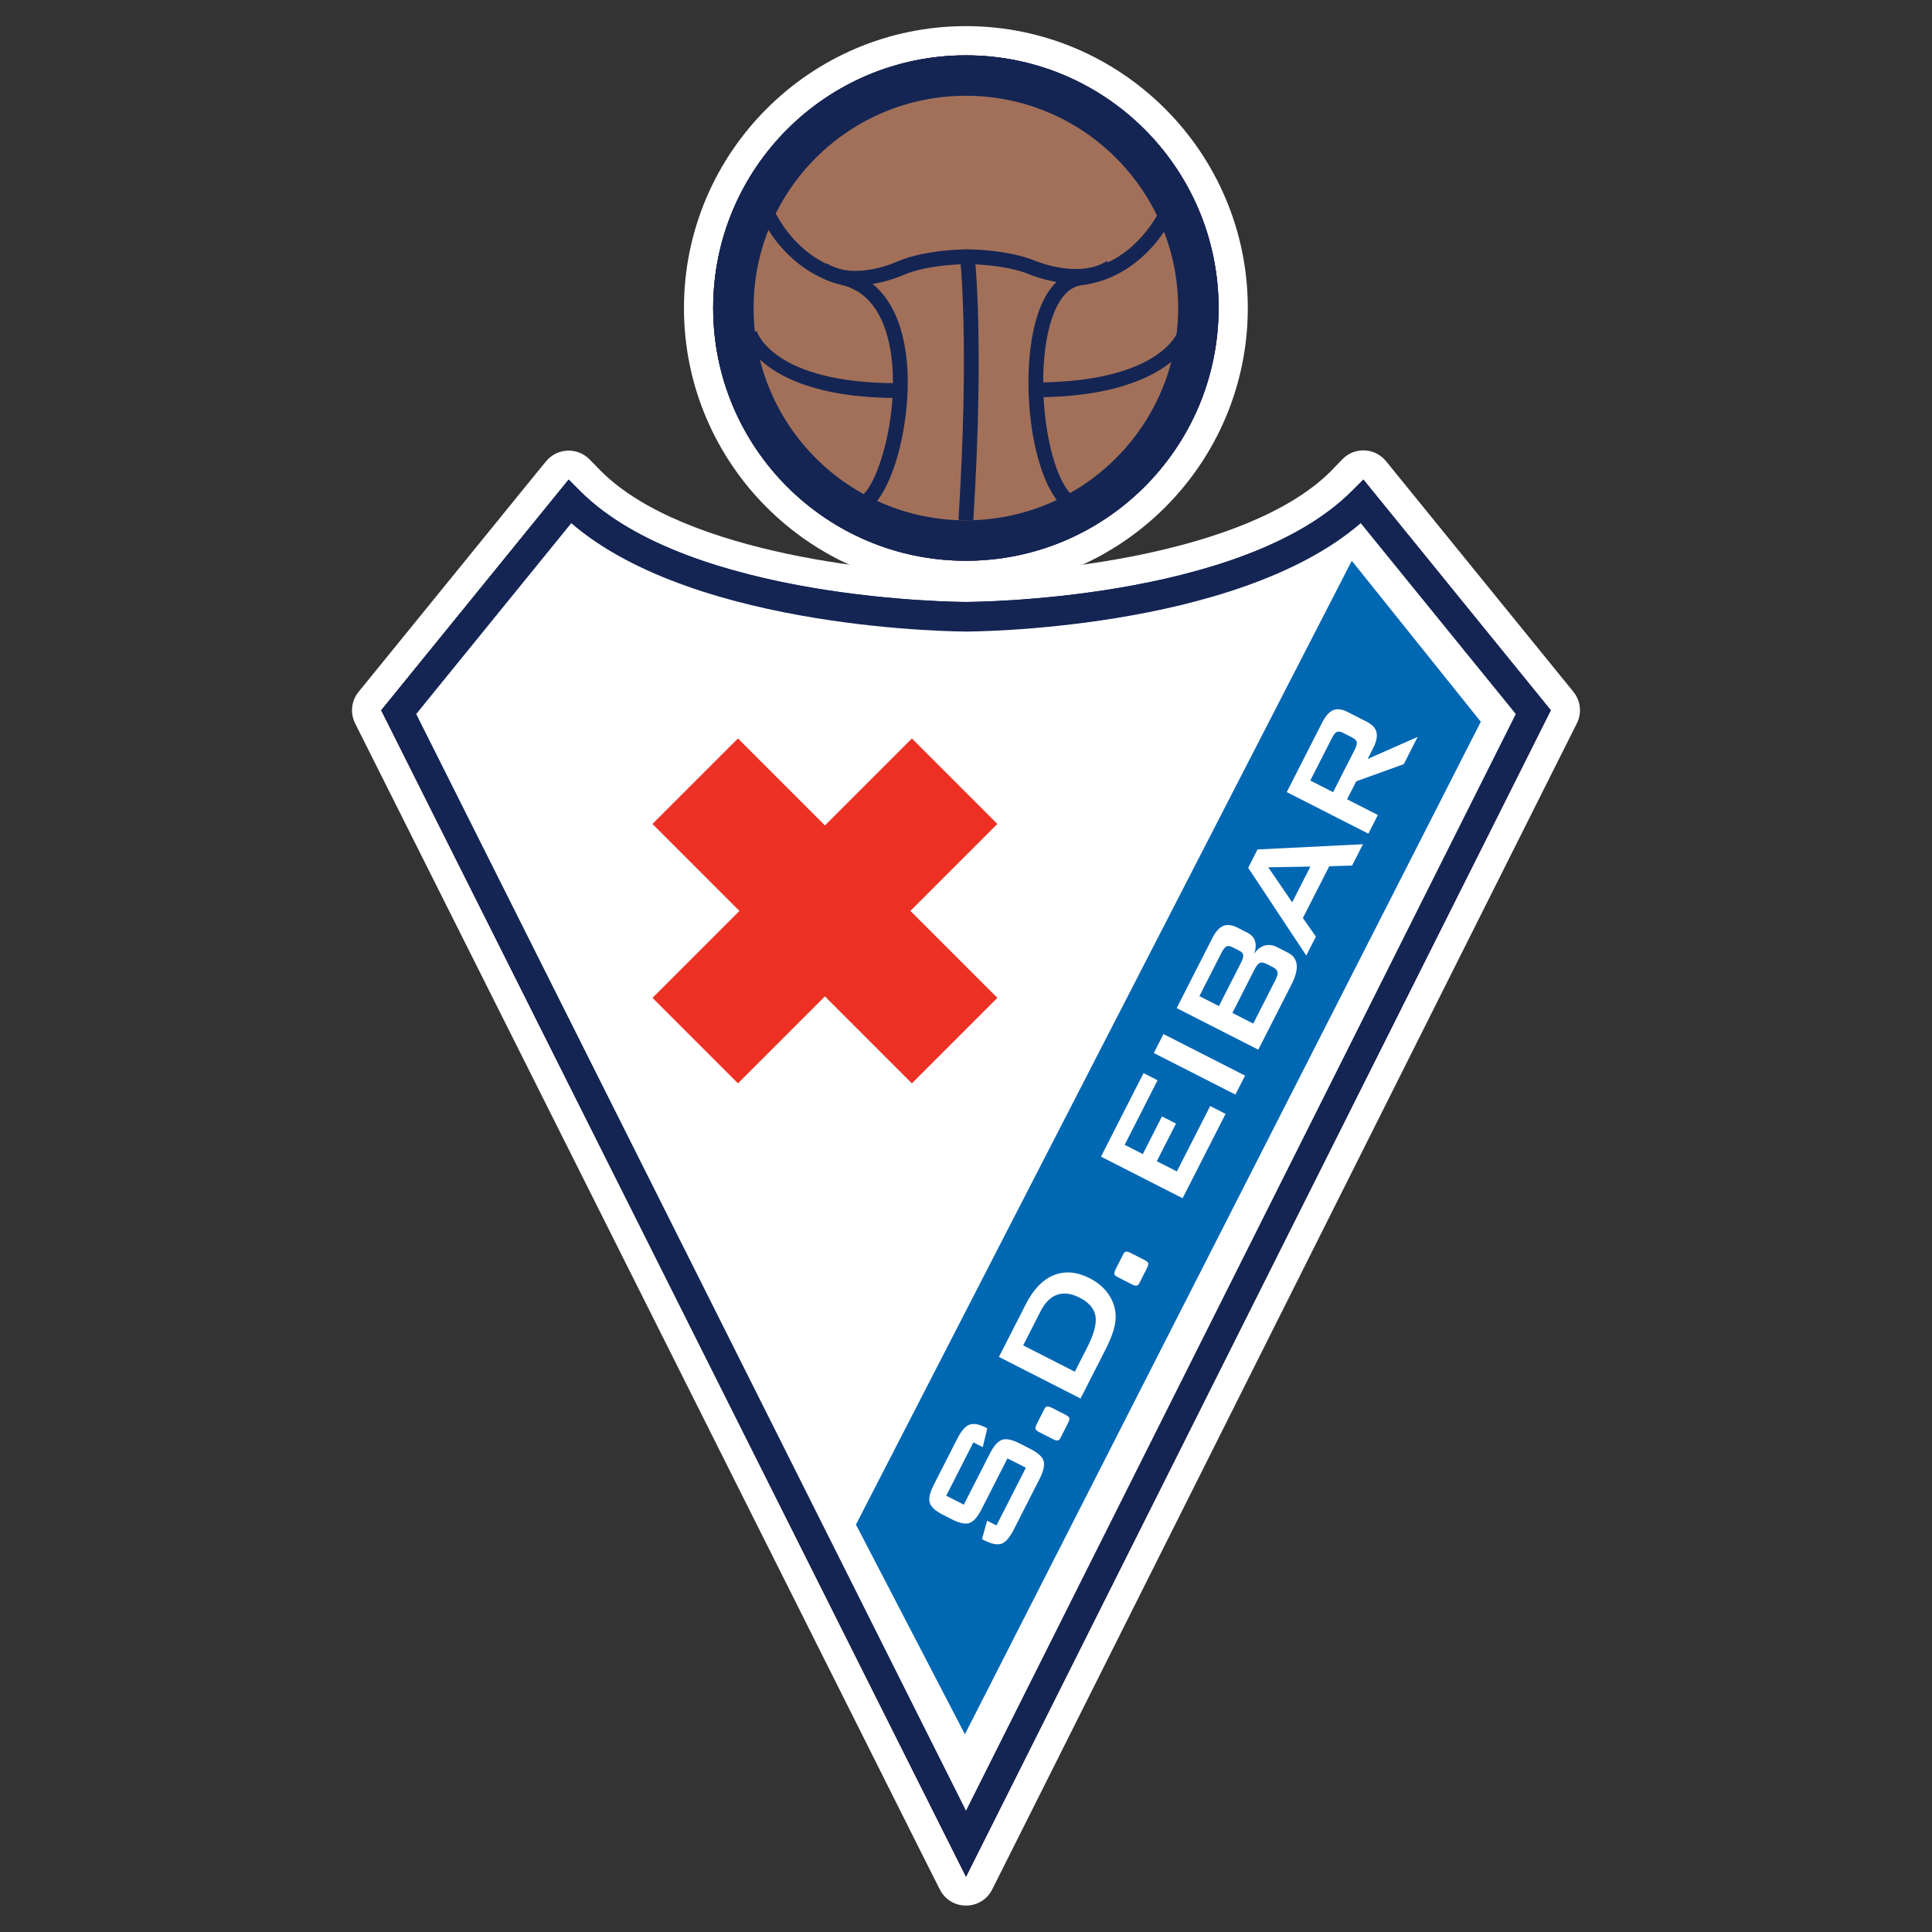
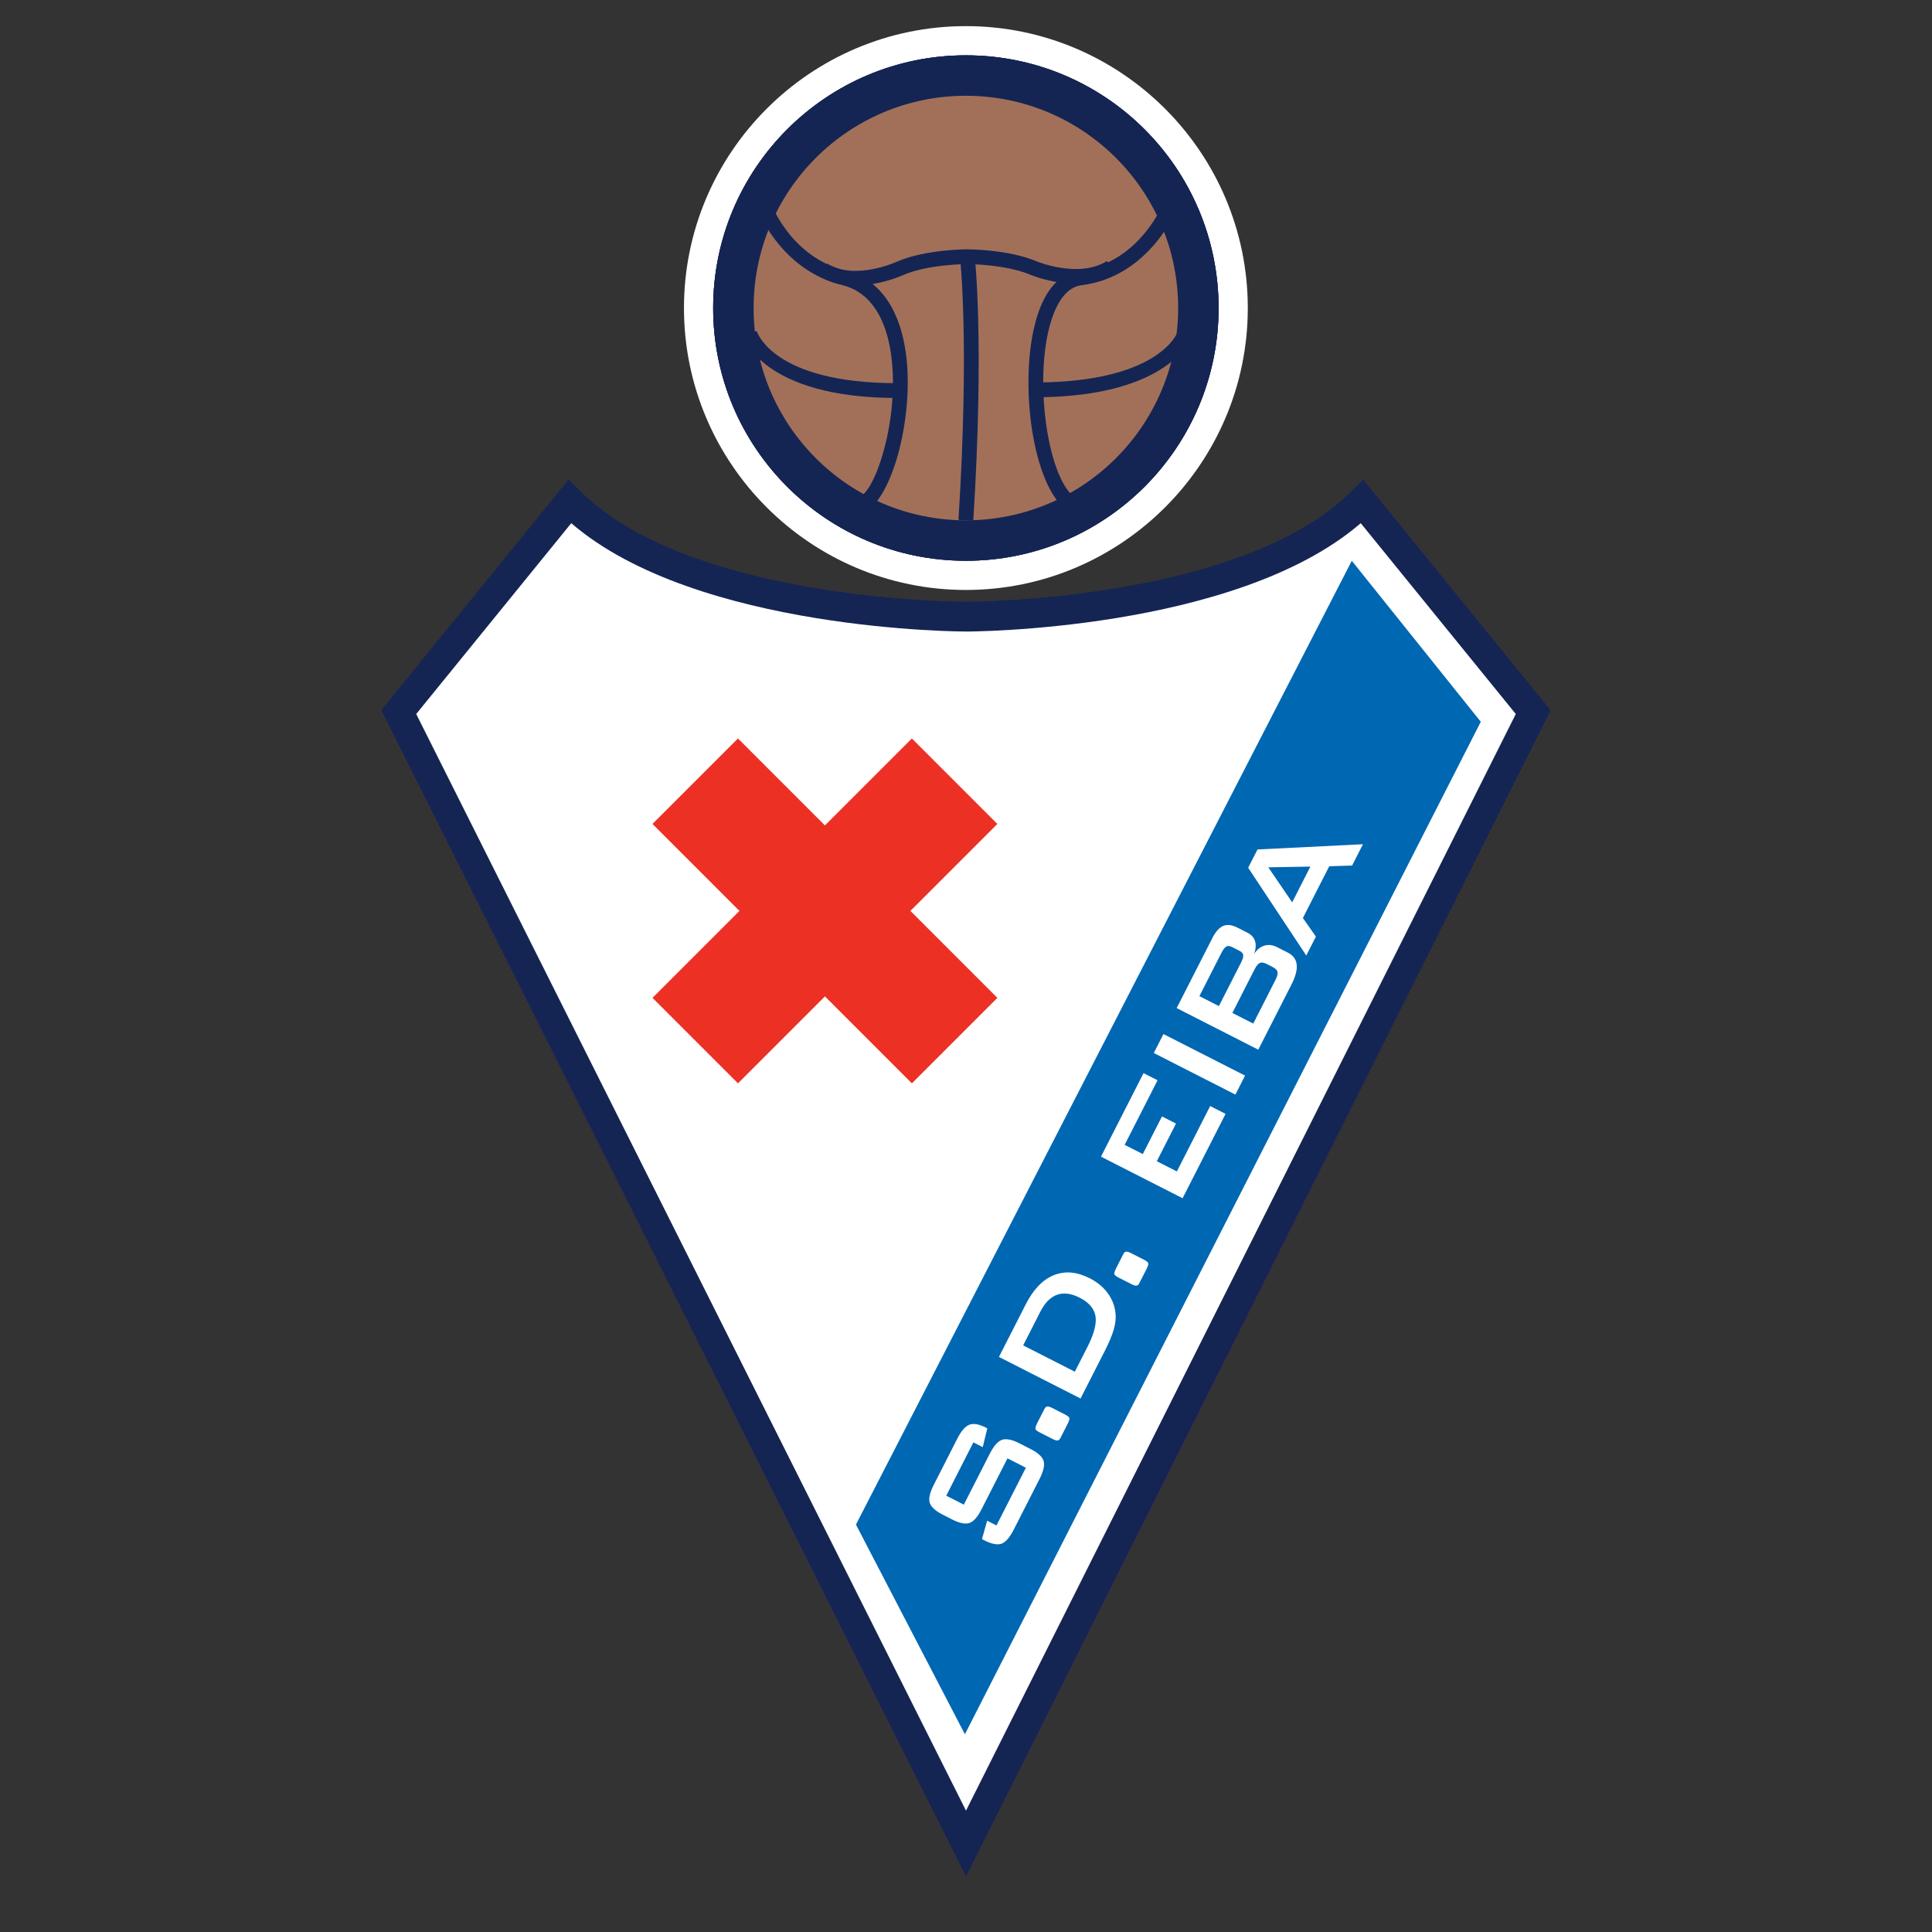
<svg xmlns="http://www.w3.org/2000/svg" version="1.1" id="Слой_1" x="0px" y="0px" viewBox="0 0 1024 1024" style="enable-background:new 0 0 1024 1024;" xml:space="preserve">
  <rect x="0" y="0" width="1024" height="1024" fill="#333333" stroke="none" />
  <g>
    <g>
      <g>
        <path style="fill-rule:evenodd;clip-rule:evenodd;fill:#ED3024;" d="M818.736,372.513l-90.656-111.578     l-5.48-6.746l-6.134,7.111C658.208,319.56,514.63,321,512.033,321     c-0.019,0-0.059,0-0.061,0c-2.623,0-146.18-1.445-204.433-59.701l-6.132-6.622     l-5.482,6.501l-90.661,111.456l-3.2,3.879l2.249,4.457l300.671,599.718     l7.019,13.991l7.018-14.003l300.665-599.735l2.25-4.488L818.736,372.513z" />
-         <path style="fill:#FFFFFF;" d="M722.6,254.189l5.48,6.746l90.656,111.578l3.2,3.94     l-2.25,4.488L519.021,980.674l-7.018,14l-7.019-13.997L204.313,380.948     l-2.249-4.479l3.2-3.924l90.661-111.546l5.482-6.683l6.132,6.984     C365.792,319.556,509.349,321,511.972,321c0.003,0,0.042,0,0.061,0     c2.598,0,146.176-1.44,204.433-59.7L722.6,254.189 M722.599,238.709     c-4.204,0-8.239,1.712-11.164,4.757l-6.019,6.267     c-44.705,44.547-154.732,54.33-193.384,54.338     c-38.743-0.007-148.909-9.8-193.548-54.442l-6.021-6.147     c-2.918-2.978-6.906-4.647-11.057-4.647c-0.227,0-0.454,0.005-0.682,0.015     c-4.393,0.194-8.497,2.247-11.286,5.647l-5.482,6.683l-90.706,111.601     l-3.185,3.906c-3.854,4.727-4.573,11.277-1.837,16.728l2.249,4.479     l300.667,599.72l7.02,13.922c2.626,5.235,7.981,8.464,13.838,8.464     c0.001,0,0.001,0,0.001,0c5.857,0,11.212-3.23,13.837-8.466l7.018-13.961     l300.665-599.714l2.25-4.478c2.727-5.44,2.014-11.968-1.822-16.692     l-3.2-3.938L740.094,251.172l-5.479-6.744c-2.798-3.444-6.939-5.522-11.373-5.706     C723.027,238.713,722.813,238.709,722.599,238.709L722.599,238.709z" />
      </g>
      <g>
-         <circle style="fill-rule:evenodd;clip-rule:evenodd;fill:#ED3024;" cx="511.936" cy="163.269" r="133.943" />
        <path style="fill:#FFFFFF;" d="M511.936,29.326c73.973,0,133.942,59.969,133.942,133.944     c0,73.973-59.969,133.942-133.942,133.942s-133.942-59.968-133.942-133.942     C377.995,89.295,437.963,29.326,511.936,29.326 M511.936,13.846     c-82.391,0-149.421,67.031-149.421,149.423c0,82.391,67.03,149.421,149.421,149.421     S661.358,245.661,661.358,163.27C661.358,80.877,594.328,13.846,511.936,13.846     L511.936,13.846z" />
      </g>
    </g>
    <g>
      <path style="fill-rule:evenodd;clip-rule:evenodd;fill:#FFFFFF;" d="M512.002,977.18l300.665-599.733    l-90.654-111.579c-61.016,61.019-210.011,61.022-210.011,61.022    s-148.995-0.003-210.011-61.022l-90.659,111.579L512.002,977.18L512.002,977.18z" />
      <path style="fill:#142554;" d="M512.002,959.688l291.398-581.246l-82.18-101.148    c-66.537,57.447-208.763,57.438-209.187,57.439h-0.061    c-0.423-0.001-142.65,0.007-209.188-57.439l-82.185,101.148L512.002,959.688    L512.002,959.688z M519.021,980.673l-7.018,13.999l-7.019-13.999L204.313,380.94    l-2.25-4.487l3.2-3.94l90.66-111.578l5.482-6.746l6.133,6.133    c58.253,58.256,201.81,58.717,204.432,58.723c0.003,0,0.042,0,0.061,0h-0.061    c0.02,0,0.058,0,0.061,0c2.597-0.006,146.175-0.462,204.434-58.723l6.133-6.133    l5.48,6.746l90.656,111.578l3.2,3.94l-2.25,4.487L519.021,980.673    L519.021,980.673z" />
      <polygon style="fill-rule:evenodd;clip-rule:evenodd;fill:#0067B3;" points="716.477,297.228 453.669,808.066     511.415,919.198 784.852,382.548 716.477,297.228   " />
-       <path style="fill-rule:evenodd;clip-rule:evenodd;fill:#FFFFFF;" d="M515.919,764.493l-14.392,28.255    l9.317,4.747l13.712-26.903c2.156-4.234,4.343-6.722,6.558-7.467    c2.211-0.746,5.302-0.113,9.262,1.904l5.872,2.992    c3.908,1.992,6.202,4.097,6.88,6.319c0.68,2.222-0.056,5.45-2.217,9.68    l-13.58,26.661c-2.171,4.255-4.356,6.768-6.553,7.528    c-2.201,0.766-5.255,0.154-9.164-1.838l-1.148-0.587l2.742-9.792l4.95,2.525    l15.583-30.581l-9.756-4.975L520.272,799.879c-2.131,4.179-4.29,6.63-6.493,7.35    c-2.195,0.725-5.27,0.082-9.224-1.931l-4.802-2.445    c-3.937-2.008-6.256-4.112-6.961-6.314c-0.705-2.2,0.01-5.393,2.134-9.566    l12.484-24.501c2.074-4.062,4.199-6.507,6.379-7.341    c2.177-0.832,5.047-0.341,8.596,1.467l0.91,0.464l-2.421,9.955L515.919,764.493    L515.919,764.493z" />
      <path style="fill-rule:evenodd;clip-rule:evenodd;fill:#FFFFFF;" d="M552.838,748.205l0.772-1.512    c0.372-0.73,0.847-1.138,1.419-1.224c0.578-0.084,1.466,0.178,2.661,0.791    l6.788,3.458c1.309,0.668,2.07,1.261,2.289,1.783    c0.215,0.521-0.107,1.619-0.965,3.304l-3.8,7.457    c-0.377,0.736-0.853,1.144-1.445,1.221c-0.588,0.076-1.482-0.195-2.682-0.802    l-6.788-3.458c-1.277-0.654-2.027-1.242-2.242-1.762    c-0.213-0.521,0.102-1.625,0.961-3.306L552.838,748.205L552.838,748.205z" />
      <path style="fill-rule:evenodd;clip-rule:evenodd;fill:#FFFFFF;" d="M542.301,713.085l9.117-17.897    c2.4-4.71,5.353-7.688,8.858-8.934c3.503-1.246,7.467-0.746,11.884,1.507    c4.966,2.529,7.79,5.798,8.464,9.797c0.68,3.999-0.756,9.475-4.296,16.421    l-6.651,13.056L542.301,713.085L542.301,713.085z M585.593,715.961    c2.222-4.362,3.784-8.075,4.673-11.145c0.894-3.069,1.232-5.843,1.017-8.325    c-0.307-3.968-1.656-7.61-4.041-10.924c-2.384-3.31-5.598-5.997-9.637-8.055    c-6.819-3.474-13.172-4.02-19.057-1.646    c-5.884,2.381-10.849,7.534-14.888,15.472l-14.199,27.862l43.252,22.039    L585.593,715.961L585.593,715.961z" />
      <path style="fill-rule:evenodd;clip-rule:evenodd;fill:#FFFFFF;" d="M594.649,666.146l0.766-1.506    c0.373-0.736,0.847-1.144,1.425-1.226c0.578-0.082,1.461,0.178,2.662,0.791    l6.788,3.458c1.308,0.664,2.068,1.262,2.287,1.777    c0.215,0.526-0.107,1.625-0.965,3.31l-3.806,7.458    c-0.373,0.734-0.853,1.144-1.439,1.216c-0.588,0.082-1.482-0.19-2.683-0.803    l-6.788-3.458c-1.281-0.654-2.027-1.236-2.242-1.757    c-0.219-0.521,0.102-1.624,0.961-3.31L594.649,666.146L594.649,666.146z" />
      <polygon style="fill-rule:evenodd;clip-rule:evenodd;fill:#FFFFFF;" points="626.796,635.091 583.544,613.052     606.1,568.785 613.531,572.564 596.094,606.79 605.702,611.689 615.872,591.732     623.297,595.518 613.134,615.473 623.763,620.887 641.42,586.227 649.577,590.384     626.796,635.091   " />
      <polygon style="fill-rule:evenodd;clip-rule:evenodd;fill:#FFFFFF;" points="654.785,580.159 611.535,558.119     616.653,548.073 659.909,570.107 654.785,580.159   " />
      <path style="fill-rule:evenodd;clip-rule:evenodd;fill:#FFFFFF;" d="M650.005,501.676    c0.818-0.424,1.793-0.353,2.911,0.216l4.107,2.092    c1.15,0.585,1.783,1.332,1.906,2.239c0.122,0.91-0.26,2.238-1.155,3.99    l-11.732,23.026l-10.342-5.266l11.738-23.029    C648.325,503.193,649.183,502.104,650.005,501.676L650.005,501.676z M667.749,510.364    c0.91-0.391,2.09-0.218,3.541,0.525l3.294,1.675    c1.451,0.741,2.293,1.599,2.523,2.564c0.236,0.976-0.143,2.427-1.129,4.357    l-11.732,23.031l-11.068-5.639l11.732-23.031    C665.896,511.913,666.841,510.755,667.749,510.364L667.749,510.364z M684.471,521.901    c2.181-4.286,3.121-7.825,2.805-10.633c-0.313-2.81-1.89-4.936-4.736-6.387    l-5.551-2.83c-2.33-1.188-4.562-1.479-6.702-0.876    c-2.135,0.604-3.995,2.054-5.583,4.353c0.924-2.55,1.088-4.781,0.496-6.696    c-0.592-1.913-1.926-3.401-4.005-4.46l-5.296-2.697    c-2.902-1.48-5.409-1.79-7.518-0.935c-2.111,0.856-4.041,2.994-5.784,6.412    l-18.934,37.161l43.252,22.039L684.471,521.901L684.471,521.901z" />
      <path style="fill-rule:evenodd;clip-rule:evenodd;fill:#FFFFFF;" d="M672.229,459.694l22.31-0.389    l-9.658,18.95L672.229,459.694L672.229,459.694z M697.455,496.418l-6.901-9.858    l13.976-27.423l12.11-0.376l5.756-11.297l-55.888,2.766l-4.945,9.699    l30.784,46.515L697.455,496.418L697.455,496.418z" />
      <path style="fill-rule:evenodd;clip-rule:evenodd;fill:#FFFFFF;" d="M708.549,387.964    c0.832-0.383,1.88-0.253,3.142,0.388l5.219,2.662    c1.289,0.657,2.023,1.435,2.207,2.332c0.179,0.899-0.174,2.217-1.057,3.955    l-11.496,22.561l-12.086-6.161l11.492-22.557    C706.854,389.405,707.717,388.344,708.549,387.964L708.549,387.964z M730.302,431.956    l-16.313-8.312l4.857-9.529l25.185-9.112l7.36-14.439l-26.508,11.705    l2.866-5.63c1.761-3.458,2.369-6.302,1.818-8.538    c-0.551-2.233-2.289-4.095-5.22-5.59l-10.194-5.194    c-2.927-1.492-5.44-1.796-7.544-0.914c-2.105,0.884-4.04,3.05-5.803,6.509    l-18.801,36.908l43.25,22.038L730.302,431.956L730.302,431.956z" />
      <path style="fill-rule:evenodd;clip-rule:evenodd;fill:#142554;" d="M645.878,163.27    c0,73.973-59.968,133.941-133.942,133.941c-73.973,0-133.941-59.968-133.941-133.941    c0-73.975,59.968-133.944,133.941-133.944    C585.909,29.326,645.878,89.295,645.878,163.27L645.878,163.27z" />
      <path style="fill-rule:evenodd;clip-rule:evenodd;fill:#A27059;" d="M624.447,163.27    c0,62.136-50.372,112.509-112.511,112.509c-62.139,0-112.511-50.373-112.511-112.509    c0-62.138,50.372-112.511,112.511-112.511    C574.075,50.759,624.447,101.132,624.447,163.27L624.447,163.27z" />
      <path style="fill:#142554;" d="M624.361,109.504c-0.041,0.105-14.243,37.068-51.231,41.706    c-3.901,0.488-7.186,2.745-9.891,6.267c-4.799,6.25-7.812,16.231-9.276,27.678    c-1.502,11.741-1.341,24.959,0.211,37.341    c2.352,18.755,7.763,35.247,15.232,40.982l-4.749,6.221    c-9.224-7.082-15.678-25.613-18.266-46.253    c-1.62-12.92-1.774-26.815-0.181-39.271    c1.632-12.75,5.131-24.053,10.809-31.448c3.981-5.185,9-8.529,15.162-9.301    c32.31-4.051,44.851-36.679,44.887-36.773L624.361,109.504L624.361,109.504z" />
-       <path style="fill:#142554;" d="M631.219,179.268c-0.035,0.088-11.406,30.795-81.175,31.287    l-0.031-7.846c64.397-0.456,73.884-26.249,73.913-26.323L631.219,179.268    L631.219,179.268z" />
      <path style="fill:#142554;" d="M408.198,106.76c0.031,0.085,10.333,29.436,40.071,36.758    c9.936,2.447,17.256,8.276,22.453,16.203c6.572,10.023,9.646,23.366,10.287,37.303    c0.628,13.645-1.085,27.98-4.116,40.287    c-3.858,15.673-10.062,28.297-16.559,32.556l-4.29-6.557    c4.857-3.184,9.837-14.014,13.249-27.868    c2.855-11.59,4.465-25.134,3.87-38.081    c-0.582-12.654-3.276-24.619-8.998-33.35    c-4.148-6.326-9.945-10.968-17.764-12.893    c-33.87-8.34-45.554-41.625-45.588-41.722L408.198,106.76L408.198,106.76z" />
-       <path style="fill:#142554;" d="M401.079,175.443c0.025,0.079,8.008,27.642,74.342,27.642    v7.846c-72.133,0-81.79-33.035-81.819-33.129L401.079,175.443L401.079,175.443z" />
+       <path style="fill:#142554;" d="M401.079,175.443c0.025,0.079,8.008,27.642,74.342,27.642    v7.846c-72.133,0-81.79-33.035-81.819-33.129L401.079,175.443L401.079,175.443" />
      <path style="fill:#142554;" d="M438.318,139.649c14.893,9.434,37.385-1.087,37.451-1.116    l0.122-0.047c15.153-6.415,36.759-6.339,36.822-6.339v7.846    c-0.059,0-20.174-0.069-33.787,5.695l0.123-0.047    c-0.076,0.035-26.387,12.353-44.899,0.627L438.318,139.649L438.318,139.649z" />
      <polygon style="fill:#142554;" points="512.713,139.993 512.508,139.993 512.508,132.147     512.713,132.147 512.713,139.993   " />
      <path style="fill:#142554;" d="M512.508,132.147c0.061,0,21.669-0.076,36.821,6.339    l-0.045-0.031c0.064,0.027,22.438,9.373,37.414-0.114l4.169,6.62    c-18.428,11.673-44.451,0.788-44.526,0.758l-0.045-0.031    c-13.613-5.764-33.73-5.695-33.787-5.695V132.147L512.508,132.147z" />
      <path style="fill:#142554;" d="M516.603,135.642c0.015,0.131,5.236,44.995-0.745,140.383    l-7.845-0.49c5.948-94.87,0.822-138.906,0.807-139.035L516.603,135.642    L516.603,135.642z" />
      <polygon style="fill-rule:evenodd;clip-rule:evenodd;fill:#ED3024;" points="528.622,436.711 483.318,391.407     437.227,437.495 391.141,391.407 345.835,436.711 391.922,482.8 345.835,528.888     391.141,574.194 437.227,528.101 483.318,574.194 528.622,528.888 482.531,482.8     528.622,436.711   " />
      <path style="fill-rule:evenodd;clip-rule:evenodd;fill:#FFFFFF;" d="M512.002,977.18l300.665-599.733    l-90.654-111.579c-61.016,61.019-210.011,61.022-210.011,61.022    s-148.995-0.003-210.011-61.022l-90.659,111.579L512.002,977.18L512.002,977.18z" />
      <path style="fill:#142554;" d="M512.002,959.688l291.398-581.246l-82.18-101.148    c-66.537,57.447-208.763,57.438-209.187,57.439h-0.061    c-0.423-0.001-142.65,0.007-209.188-57.439l-82.185,101.148L512.002,959.688    L512.002,959.688z M519.021,980.673l-7.018,13.999l-7.019-13.999L204.313,380.94    l-2.25-4.487l3.2-3.94l90.66-111.578l5.482-6.746l6.133,6.133    c58.253,58.256,201.81,58.717,204.432,58.723c0.003,0,0.042,0,0.061,0h-0.061    c0.02,0,0.058,0,0.061,0c2.597-0.006,146.175-0.462,204.434-58.723l6.133-6.133    l5.48,6.746l90.656,111.578l3.2,3.94l-2.25,4.487L519.021,980.673    L519.021,980.673z" />
      <polygon style="fill-rule:evenodd;clip-rule:evenodd;fill:#0067B3;" points="716.477,297.228 453.669,808.066     511.415,919.198 784.852,382.548 716.477,297.228   " />
      <path style="fill-rule:evenodd;clip-rule:evenodd;fill:#FFFFFF;" d="M515.919,764.493l-14.392,28.255    l9.317,4.747l13.712-26.903c2.156-4.234,4.343-6.722,6.558-7.467    c2.211-0.746,5.302-0.113,9.262,1.904l5.872,2.992    c3.908,1.992,6.202,4.097,6.88,6.319c0.68,2.222-0.056,5.45-2.217,9.68    l-13.58,26.661c-2.171,4.255-4.356,6.768-6.553,7.528    c-2.201,0.766-5.255,0.154-9.164-1.838l-1.148-0.587l2.742-9.792l4.95,2.525    l15.583-30.581l-9.756-4.975L520.272,799.879c-2.131,4.179-4.29,6.63-6.493,7.35    c-2.195,0.725-5.27,0.082-9.224-1.931l-4.802-2.445    c-3.937-2.008-6.256-4.112-6.961-6.314c-0.705-2.2,0.01-5.393,2.134-9.566    l12.484-24.501c2.074-4.062,4.199-6.507,6.379-7.341    c2.177-0.832,5.047-0.341,8.596,1.467l0.91,0.464l-2.421,9.955L515.919,764.493    L515.919,764.493z" />
      <path style="fill-rule:evenodd;clip-rule:evenodd;fill:#FFFFFF;" d="M552.838,748.205l0.772-1.512    c0.372-0.73,0.847-1.138,1.419-1.224c0.578-0.084,1.466,0.178,2.661,0.791    l6.788,3.458c1.309,0.668,2.07,1.261,2.289,1.783    c0.215,0.521-0.107,1.619-0.965,3.304l-3.8,7.457    c-0.377,0.736-0.853,1.144-1.445,1.221c-0.588,0.076-1.482-0.195-2.682-0.802    l-6.788-3.458c-1.277-0.654-2.027-1.242-2.242-1.762    c-0.213-0.521,0.102-1.625,0.961-3.306L552.838,748.205L552.838,748.205z" />
      <path style="fill-rule:evenodd;clip-rule:evenodd;fill:#FFFFFF;" d="M542.301,713.085l9.117-17.897    c2.4-4.71,5.353-7.688,8.858-8.934c3.503-1.246,7.467-0.746,11.884,1.507    c4.966,2.529,7.79,5.798,8.464,9.797c0.68,3.999-0.756,9.475-4.296,16.421    l-6.651,13.056L542.301,713.085L542.301,713.085z M585.593,715.961    c2.222-4.362,3.784-8.075,4.673-11.145c0.894-3.069,1.232-5.843,1.017-8.325    c-0.307-3.968-1.656-7.61-4.041-10.924c-2.384-3.31-5.598-5.997-9.637-8.055    c-6.819-3.474-13.172-4.02-19.057-1.646    c-5.884,2.381-10.849,7.534-14.888,15.472l-14.199,27.862l43.252,22.039    L585.593,715.961L585.593,715.961z" />
      <path style="fill-rule:evenodd;clip-rule:evenodd;fill:#FFFFFF;" d="M594.649,666.146l0.766-1.506    c0.373-0.736,0.847-1.144,1.425-1.226c0.578-0.082,1.461,0.178,2.662,0.791    l6.788,3.458c1.308,0.664,2.068,1.262,2.287,1.777    c0.215,0.526-0.107,1.625-0.965,3.31l-3.806,7.458    c-0.373,0.734-0.853,1.144-1.439,1.216c-0.588,0.082-1.482-0.19-2.683-0.803    l-6.788-3.458c-1.281-0.654-2.027-1.236-2.242-1.757    c-0.219-0.521,0.102-1.624,0.961-3.31L594.649,666.146L594.649,666.146z" />
      <polygon style="fill-rule:evenodd;clip-rule:evenodd;fill:#FFFFFF;" points="626.796,635.091 583.544,613.052     606.1,568.785 613.531,572.564 596.094,606.79 605.702,611.689 615.872,591.732     623.297,595.518 613.134,615.473 623.763,620.887 641.42,586.227 649.577,590.384     626.796,635.091   " />
      <polygon style="fill-rule:evenodd;clip-rule:evenodd;fill:#FFFFFF;" points="654.785,580.159 611.535,558.119     616.653,548.073 659.909,570.107 654.785,580.159   " />
      <path style="fill-rule:evenodd;clip-rule:evenodd;fill:#FFFFFF;" d="M650.005,501.676    c0.818-0.424,1.793-0.353,2.911,0.216l4.107,2.092    c1.15,0.585,1.783,1.332,1.906,2.239c0.122,0.91-0.26,2.238-1.155,3.99    l-11.732,23.026l-10.342-5.266l11.738-23.029    C648.325,503.193,649.183,502.104,650.005,501.676L650.005,501.676z M667.749,510.364    c0.91-0.391,2.09-0.218,3.541,0.525l3.294,1.675    c1.451,0.741,2.293,1.599,2.523,2.564c0.236,0.976-0.143,2.427-1.129,4.357    l-11.732,23.031l-11.068-5.639l11.732-23.031    C665.896,511.913,666.841,510.755,667.749,510.364L667.749,510.364z M684.471,521.901    c2.181-4.286,3.121-7.825,2.805-10.633c-0.313-2.81-1.89-4.936-4.736-6.387    l-5.551-2.83c-2.33-1.188-4.562-1.479-6.702-0.876    c-2.135,0.604-3.995,2.054-5.583,4.353c0.924-2.55,1.088-4.781,0.496-6.696    c-0.592-1.913-1.926-3.401-4.005-4.46l-5.296-2.697    c-2.902-1.48-5.409-1.79-7.518-0.935c-2.111,0.856-4.041,2.994-5.784,6.412    l-18.934,37.161l43.252,22.039L684.471,521.901L684.471,521.901z" />
      <path style="fill-rule:evenodd;clip-rule:evenodd;fill:#FFFFFF;" d="M672.229,459.694l22.31-0.389    l-9.658,18.95L672.229,459.694L672.229,459.694z M697.455,496.418l-6.901-9.858    l13.976-27.423l12.11-0.376l5.756-11.297l-55.888,2.766l-4.945,9.699    l30.784,46.515L697.455,496.418L697.455,496.418z" />
-       <path style="fill-rule:evenodd;clip-rule:evenodd;fill:#FFFFFF;" d="M708.549,387.964    c0.832-0.383,1.88-0.253,3.142,0.388l5.219,2.662    c1.289,0.657,2.023,1.435,2.207,2.332c0.179,0.899-0.174,2.217-1.057,3.955    l-11.496,22.561l-12.086-6.161l11.492-22.557    C706.854,389.405,707.717,388.344,708.549,387.964L708.549,387.964z M730.302,431.956    l-16.313-8.312l4.857-9.529l25.185-9.112l7.36-14.439l-26.508,11.705    l2.866-5.63c1.761-3.458,2.369-6.302,1.818-8.538    c-0.551-2.233-2.289-4.095-5.22-5.59l-10.194-5.194    c-2.927-1.492-5.44-1.796-7.544-0.914c-2.105,0.884-4.04,3.05-5.803,6.509    l-18.801,36.908l43.25,22.038L730.302,431.956L730.302,431.956z" />
      <path style="fill-rule:evenodd;clip-rule:evenodd;fill:#142554;" d="M645.878,163.27    c0,73.973-59.968,133.941-133.942,133.941c-73.973,0-133.941-59.968-133.941-133.941    c0-73.975,59.968-133.944,133.941-133.944    C585.909,29.326,645.878,89.295,645.878,163.27L645.878,163.27z" />
      <path style="fill-rule:evenodd;clip-rule:evenodd;fill:#A27059;" d="M624.447,163.27    c0,62.136-50.372,112.509-112.511,112.509c-62.139,0-112.511-50.373-112.511-112.509    c0-62.138,50.372-112.511,112.511-112.511    C574.075,50.759,624.447,101.132,624.447,163.27L624.447,163.27z" />
      <path style="fill:#142554;" d="M624.361,109.504c-0.041,0.105-14.243,37.068-51.231,41.706    c-3.901,0.488-7.186,2.745-9.891,6.267c-4.799,6.25-7.812,16.231-9.276,27.678    c-1.502,11.741-1.341,24.959,0.211,37.341    c2.352,18.755,7.763,35.247,15.232,40.982l-4.749,6.221    c-9.224-7.082-15.678-25.613-18.266-46.253    c-1.62-12.92-1.774-26.815-0.181-39.271    c1.632-12.75,5.131-24.053,10.809-31.448c3.981-5.185,9-8.529,15.162-9.301    c32.31-4.051,44.851-36.679,44.887-36.773L624.361,109.504L624.361,109.504z" />
      <path style="fill:#142554;" d="M631.219,179.268c-0.035,0.088-11.406,30.795-81.175,31.287    l-0.031-7.846c64.397-0.456,73.884-26.249,73.913-26.323L631.219,179.268    L631.219,179.268z" />
      <path style="fill:#142554;" d="M408.198,106.76c0.031,0.085,10.333,29.436,40.071,36.758    c9.936,2.447,17.256,8.276,22.453,16.203c6.572,10.023,9.646,23.366,10.287,37.303    c0.628,13.645-1.085,27.98-4.116,40.287    c-3.858,15.673-10.062,28.297-16.559,32.556l-4.29-6.557    c4.857-3.184,9.837-14.014,13.249-27.868    c2.855-11.59,4.465-25.134,3.87-38.081    c-0.582-12.654-3.276-24.619-8.998-33.35    c-4.148-6.326-9.945-10.968-17.764-12.893    c-33.87-8.34-45.554-41.625-45.588-41.722L408.198,106.76L408.198,106.76z" />
      <path style="fill:#142554;" d="M401.079,175.443c0.025,0.079,8.008,27.642,74.342,27.642    v7.846c-72.133,0-81.79-33.035-81.819-33.129L401.079,175.443L401.079,175.443z" />
      <path style="fill:#142554;" d="M438.318,139.649c14.893,9.434,37.385-1.087,37.451-1.116    l0.122-0.047c15.153-6.415,36.759-6.339,36.822-6.339v7.846    c-0.059,0-20.174-0.069-33.787,5.695l0.123-0.047    c-0.076,0.035-26.387,12.353-44.899,0.627L438.318,139.649L438.318,139.649z" />
      <polygon style="fill:#142554;" points="512.713,139.993 512.508,139.993 512.508,132.147     512.713,132.147 512.713,139.993   " />
      <path style="fill:#142554;" d="M512.508,132.147c0.061,0,21.669-0.076,36.821,6.339    l-0.045-0.031c0.064,0.027,22.438,9.373,37.414-0.114l4.169,6.62    c-18.428,11.673-44.451,0.788-44.526,0.758l-0.045-0.031    c-13.613-5.764-33.73-5.695-33.787-5.695V132.147L512.508,132.147z" />
      <path style="fill:#142554;" d="M516.603,135.642c0.015,0.131,5.236,44.995-0.745,140.383    l-7.845-0.49c5.948-94.87,0.822-138.906,0.807-139.035L516.603,135.642    L516.603,135.642z" />
      <polygon style="fill-rule:evenodd;clip-rule:evenodd;fill:#ED3024;" points="528.622,436.711 483.318,391.407     437.227,437.495 391.141,391.407 345.835,436.711 391.922,482.8 345.835,528.888     391.141,574.194 437.227,528.101 483.318,574.194 528.622,528.888 482.531,482.8     528.622,436.711   " />
    </g>
  </g>
</svg>